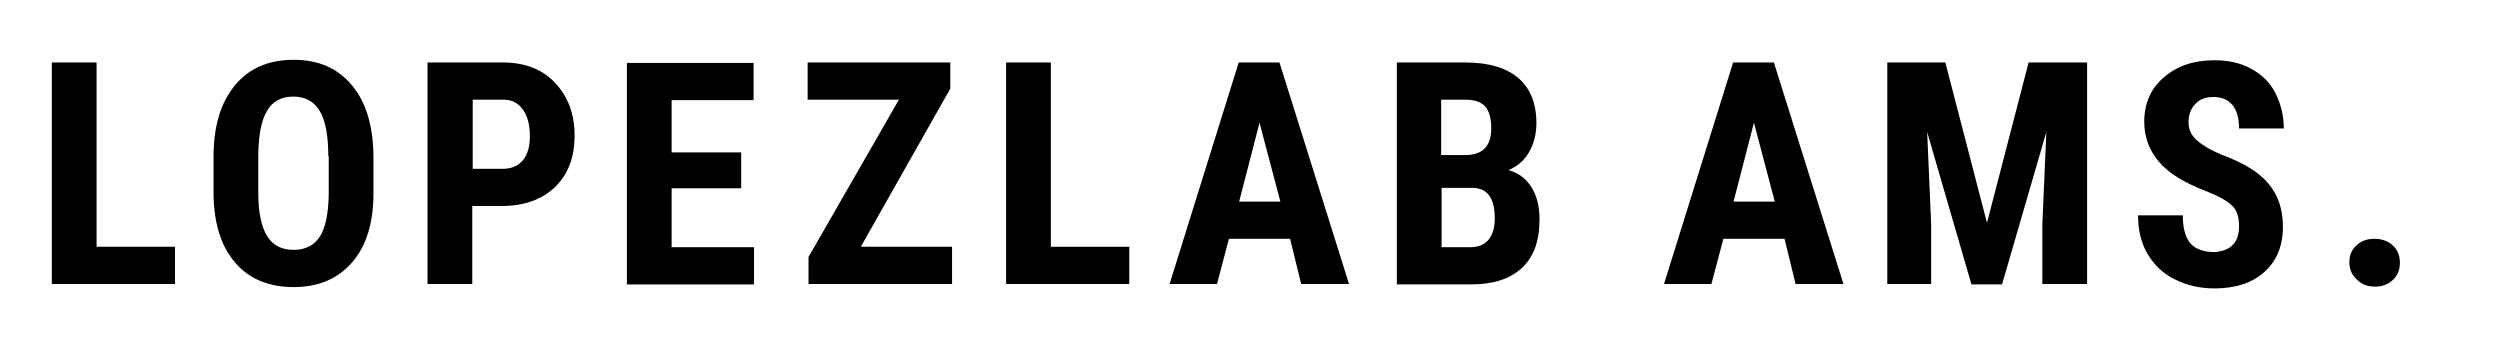
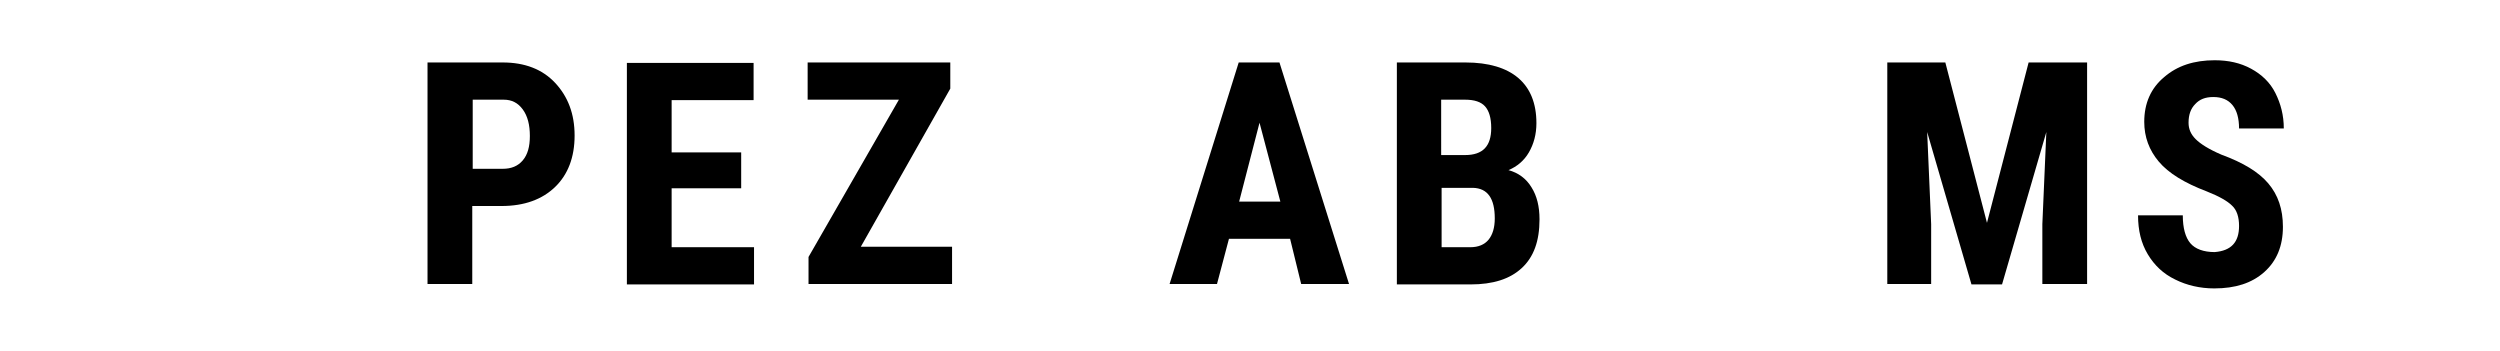
<svg xmlns="http://www.w3.org/2000/svg" version="1.1" id="Layer_1" x="0px" y="0px" viewBox="0 0 564.3 79.2" style="enable-background:new 0 0 564.3 79.2;" xml:space="preserve">
  <style type="text/css">
	.st0{enable-background:new    ;}
</style>
  <g id="Layer_1_00000038398319094930284590000004815241604416481979_">
</g>
  <g id="Layer_2_00000021087854365482855940000004219339847152805054_">
    <g class="st0">
-       <path d="M21.8,55.7h17.7v8.4H11.7v-50h10.1V55.7z" />
-     </g>
+       </g>
    <g class="st0">
-       <path d="M84.3,43.6c0,6.7-1.6,11.9-4.8,15.6c-3.2,3.7-7.6,5.6-13.2,5.6c-5.6,0-10-1.8-13.2-5.5c-3.2-3.7-4.8-8.8-4.9-15.4v-8.5    c0-6.9,1.6-12.2,4.8-16.1c3.2-3.9,7.6-5.8,13.3-5.8c5.6,0,9.9,1.9,13.1,5.7c3.2,3.8,4.8,9.1,4.9,15.9V43.6z M74.1,35.2    c0-4.5-0.6-7.9-1.9-10.1c-1.3-2.2-3.3-3.3-6-3.3c-2.7,0-4.7,1.1-5.9,3.2c-1.3,2.1-1.9,5.3-2,9.7v8.9c0,4.4,0.7,7.6,2,9.7    s3.3,3.1,6,3.1c2.6,0,4.6-1,5.9-3c1.3-2,1.9-5.2,2-9.4V35.2z" />
      <path d="M106.6,46.5v17.6H96.5v-50h17c4.9,0,8.9,1.5,11.8,4.6c2.9,3.1,4.4,7,4.4,11.9s-1.5,8.8-4.4,11.6    c-2.9,2.8-6.9,4.3-12.1,4.3H106.6z M106.6,38.1h6.9c1.9,0,3.4-0.6,4.5-1.9c1.1-1.3,1.6-3.1,1.6-5.5c0-2.5-0.5-4.5-1.6-6    c-1.1-1.5-2.5-2.2-4.3-2.2h-7V38.1z" />
      <path d="M167.3,42.5h-15.7v13.3h18.6v8.4h-28.7v-50h28.6v8.4h-18.5v11.8h15.7V42.5z" />
    </g>
    <g class="st0">
      <path d="M194.3,55.7h20.6v8.4h-32.4V58l20.4-35.5h-20.6v-8.4h32.2v5.9L194.3,55.7z" />
    </g>
    <g class="st0">
-       <path d="M237.2,55.7h17.7v8.4h-27.8v-50h10.1V55.7z" />
-     </g>
+       </g>
    <g class="st0">
-       <path d="M291.2,53.9h-13.8l-2.7,10.2h-10.7l15.6-50h9.2l15.7,50h-10.8L291.2,53.9z M279.7,45.5h9.3l-4.7-17.8L279.7,45.5z" />
+       <path d="M291.2,53.9h-13.8l-2.7,10.2h-10.7l15.6-50h9.2l15.7,50h-10.8L291.2,53.9z M279.7,45.5h9.3l-4.7-17.8L279.7,45.5" />
    </g>
    <g class="st0">
      <path d="M315.3,64.1v-50h15.5c5.2,0,9.2,1.2,11.9,3.5c2.7,2.3,4.1,5.7,4.1,10.2c0,2.5-0.6,4.7-1.7,6.6s-2.7,3.2-4.6,4    c2.2,0.6,4,1.9,5.2,3.9c1.2,1.9,1.8,4.3,1.8,7.2c0,4.9-1.3,8.5-4,11c-2.7,2.5-6.5,3.7-11.6,3.7H315.3z M325.4,35h5.3    c4,0,5.9-2,5.9-6.1c0-2.3-0.5-3.9-1.4-4.9c-0.9-1-2.4-1.5-4.5-1.5h-5.4V35z M325.4,42.4v13.4h6.5c1.8,0,3.2-0.6,4.1-1.7    c0.9-1.1,1.4-2.7,1.4-4.8c0-4.5-1.6-6.8-4.9-6.9H325.4z" />
    </g>
    <g class="st0">
	</g>
    <g class="st0">
-       <path d="M402.8,53.9h-13.8l-2.7,10.2h-10.7l15.6-50h9.2l15.7,50h-10.8L402.8,53.9z M391.3,45.5h9.3l-4.7-17.8L391.3,45.5z" />
      <path d="M439.1,14.1l9.4,36.2l9.4-36.2h13.2v50H461V50.6l0.9-20.8l-10,34.4h-6.9l-10-34.4l0.9,20.8v13.5H426v-50H439.1z" />
      <path d="M505.4,51c0-2-0.5-3.6-1.6-4.6c-1-1-2.9-2.1-5.7-3.2c-5-1.9-8.6-4.1-10.8-6.7c-2.2-2.6-3.3-5.6-3.3-9    c0-4.2,1.5-7.6,4.5-10.1c3-2.6,6.8-3.8,11.4-3.8c3.1,0,5.8,0.6,8.2,1.9s4.3,3.1,5.5,5.5s1.9,5,1.9,8h-10.1c0-2.3-0.5-4.1-1.5-5.3    c-1-1.2-2.4-1.8-4.3-1.8c-1.8,0-3.1,0.5-4.1,1.6c-1,1-1.5,2.4-1.5,4.2c0,1.4,0.5,2.6,1.6,3.7s3,2.3,5.8,3.5    c4.9,1.8,8.4,3.9,10.6,6.5c2.2,2.6,3.3,5.8,3.3,9.8c0,4.3-1.4,7.7-4.2,10.2c-2.8,2.5-6.5,3.7-11.3,3.7c-3.2,0-6.2-0.7-8.8-2    c-2.7-1.3-4.7-3.2-6.2-5.7c-1.5-2.5-2.2-5.4-2.2-8.8h10.1c0,2.9,0.6,5,1.7,6.3c1.1,1.3,3,2,5.5,2C503.6,56.6,505.4,54.7,505.4,51z    " />
    </g>
    <g class="st0">
-       <path d="M530.3,59.2c0-1.6,0.5-2.8,1.6-3.8c1-1,2.4-1.5,4.1-1.5c1.6,0,3,0.5,4.1,1.5c1.1,1,1.6,2.3,1.6,3.9c0,1.6-0.5,2.9-1.6,3.9    c-1.1,1-2.4,1.5-4,1.5c-1.6,0-3-0.5-4-1.5C530.8,62,530.3,60.8,530.3,59.2z" />
-     </g>
+       </g>
  </g>
</svg>